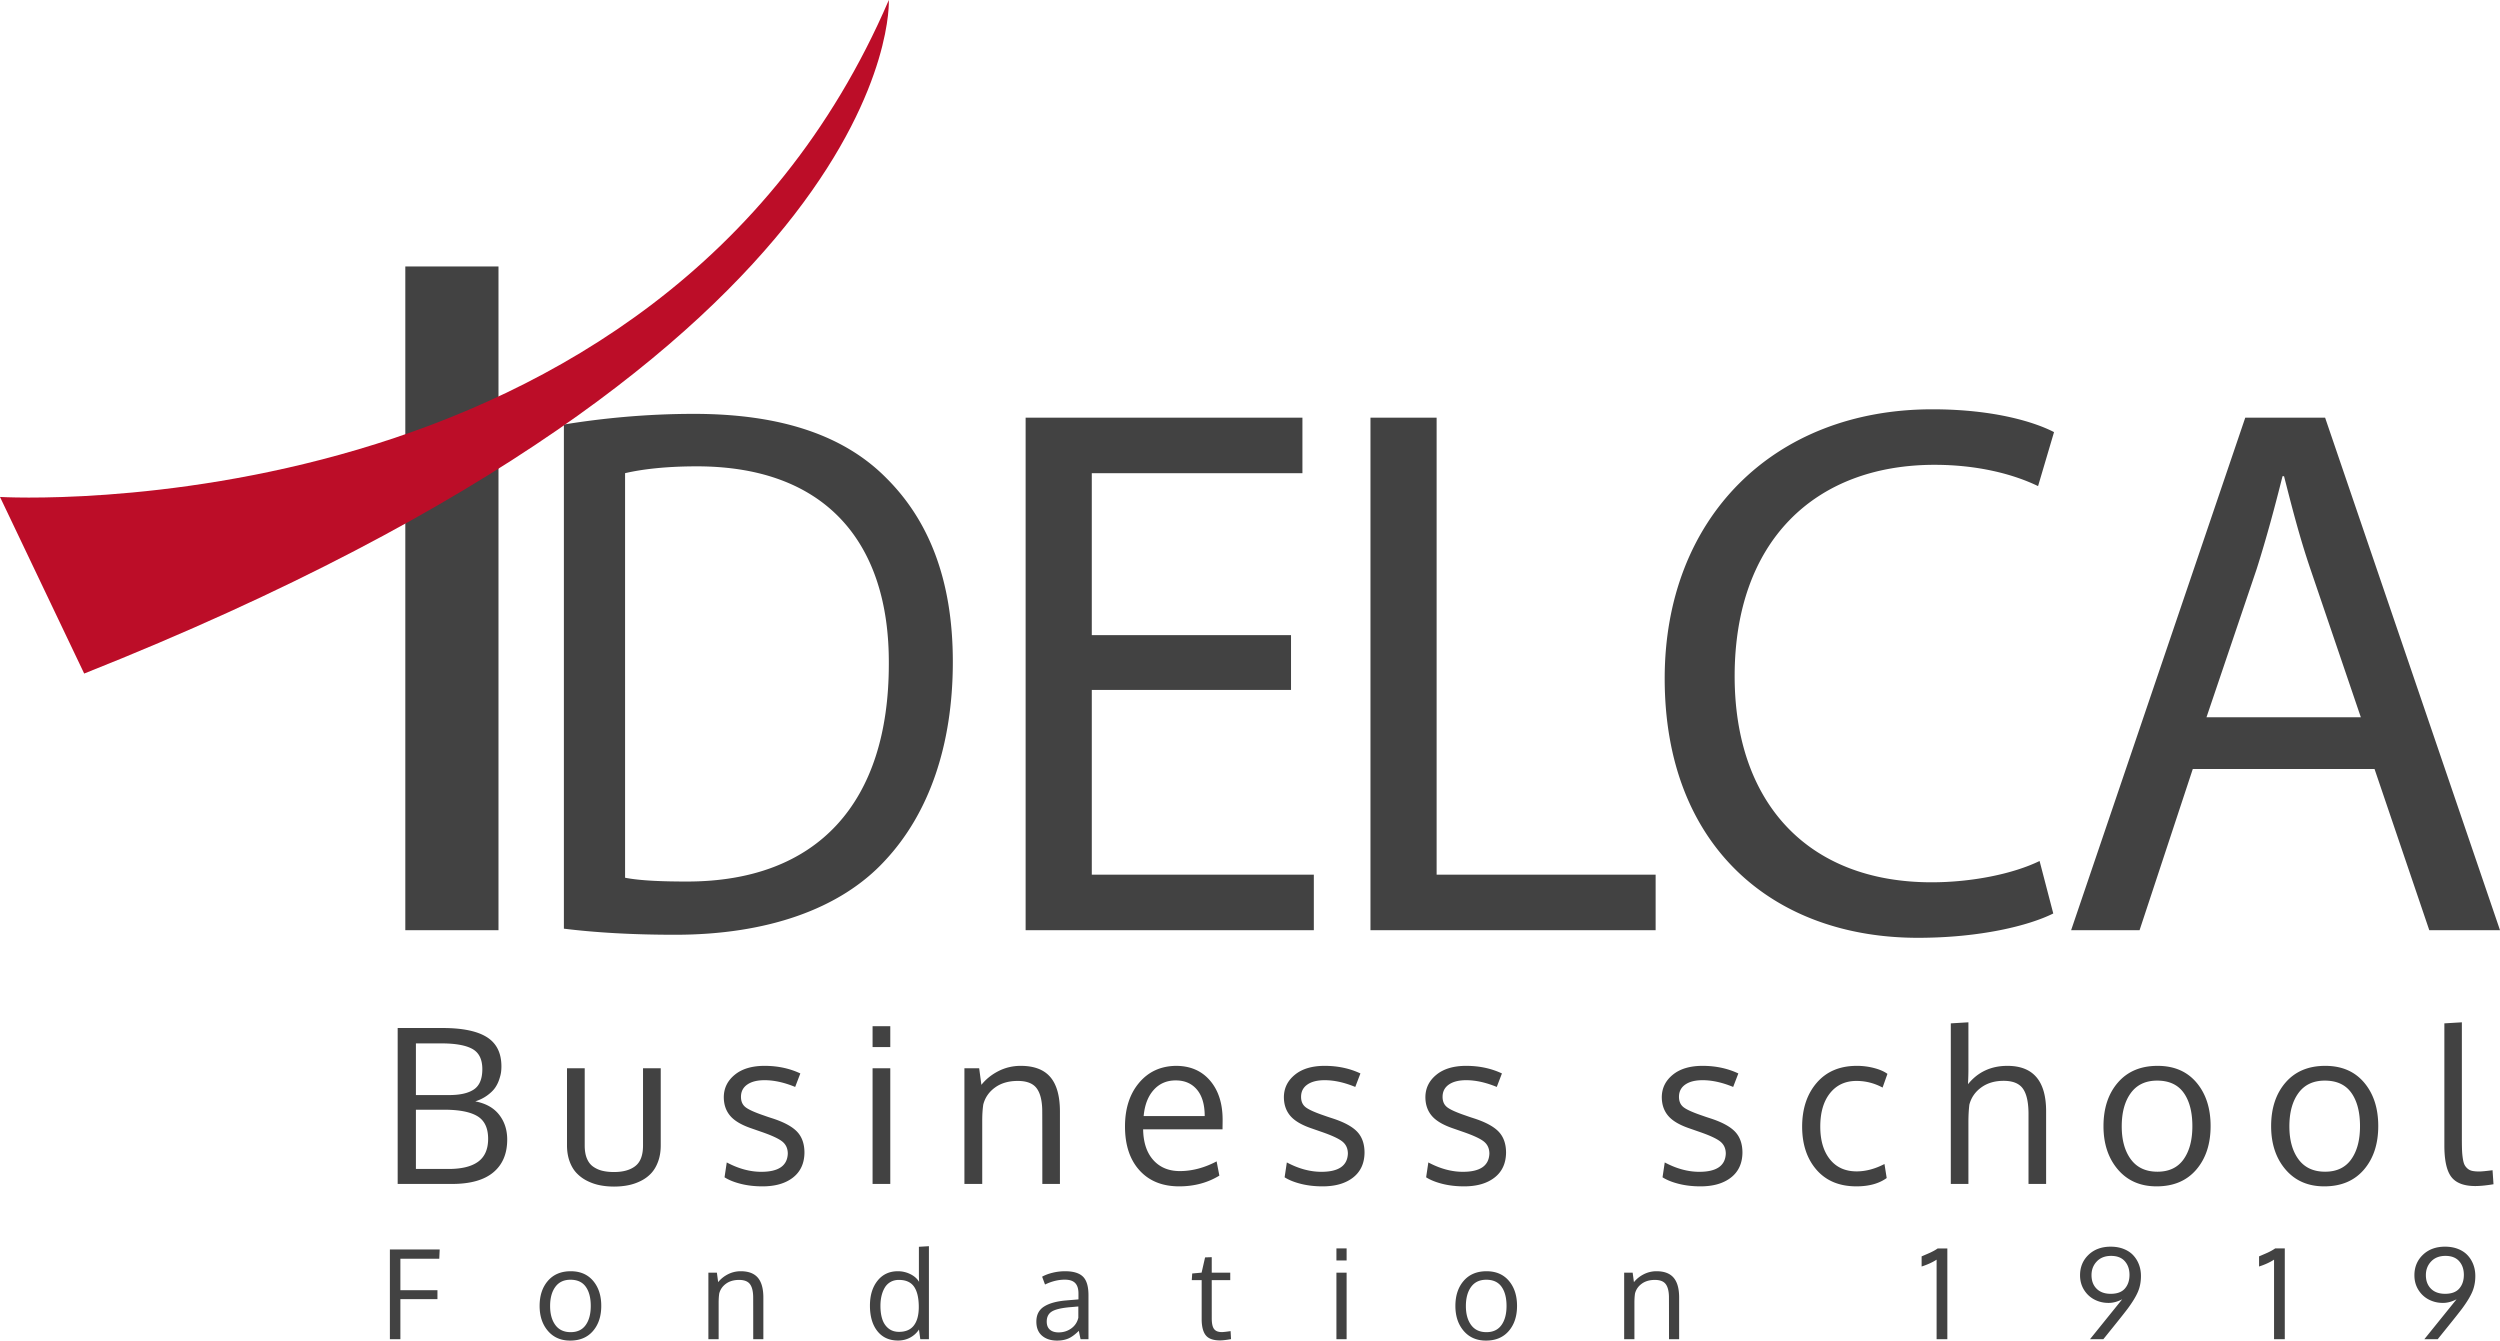
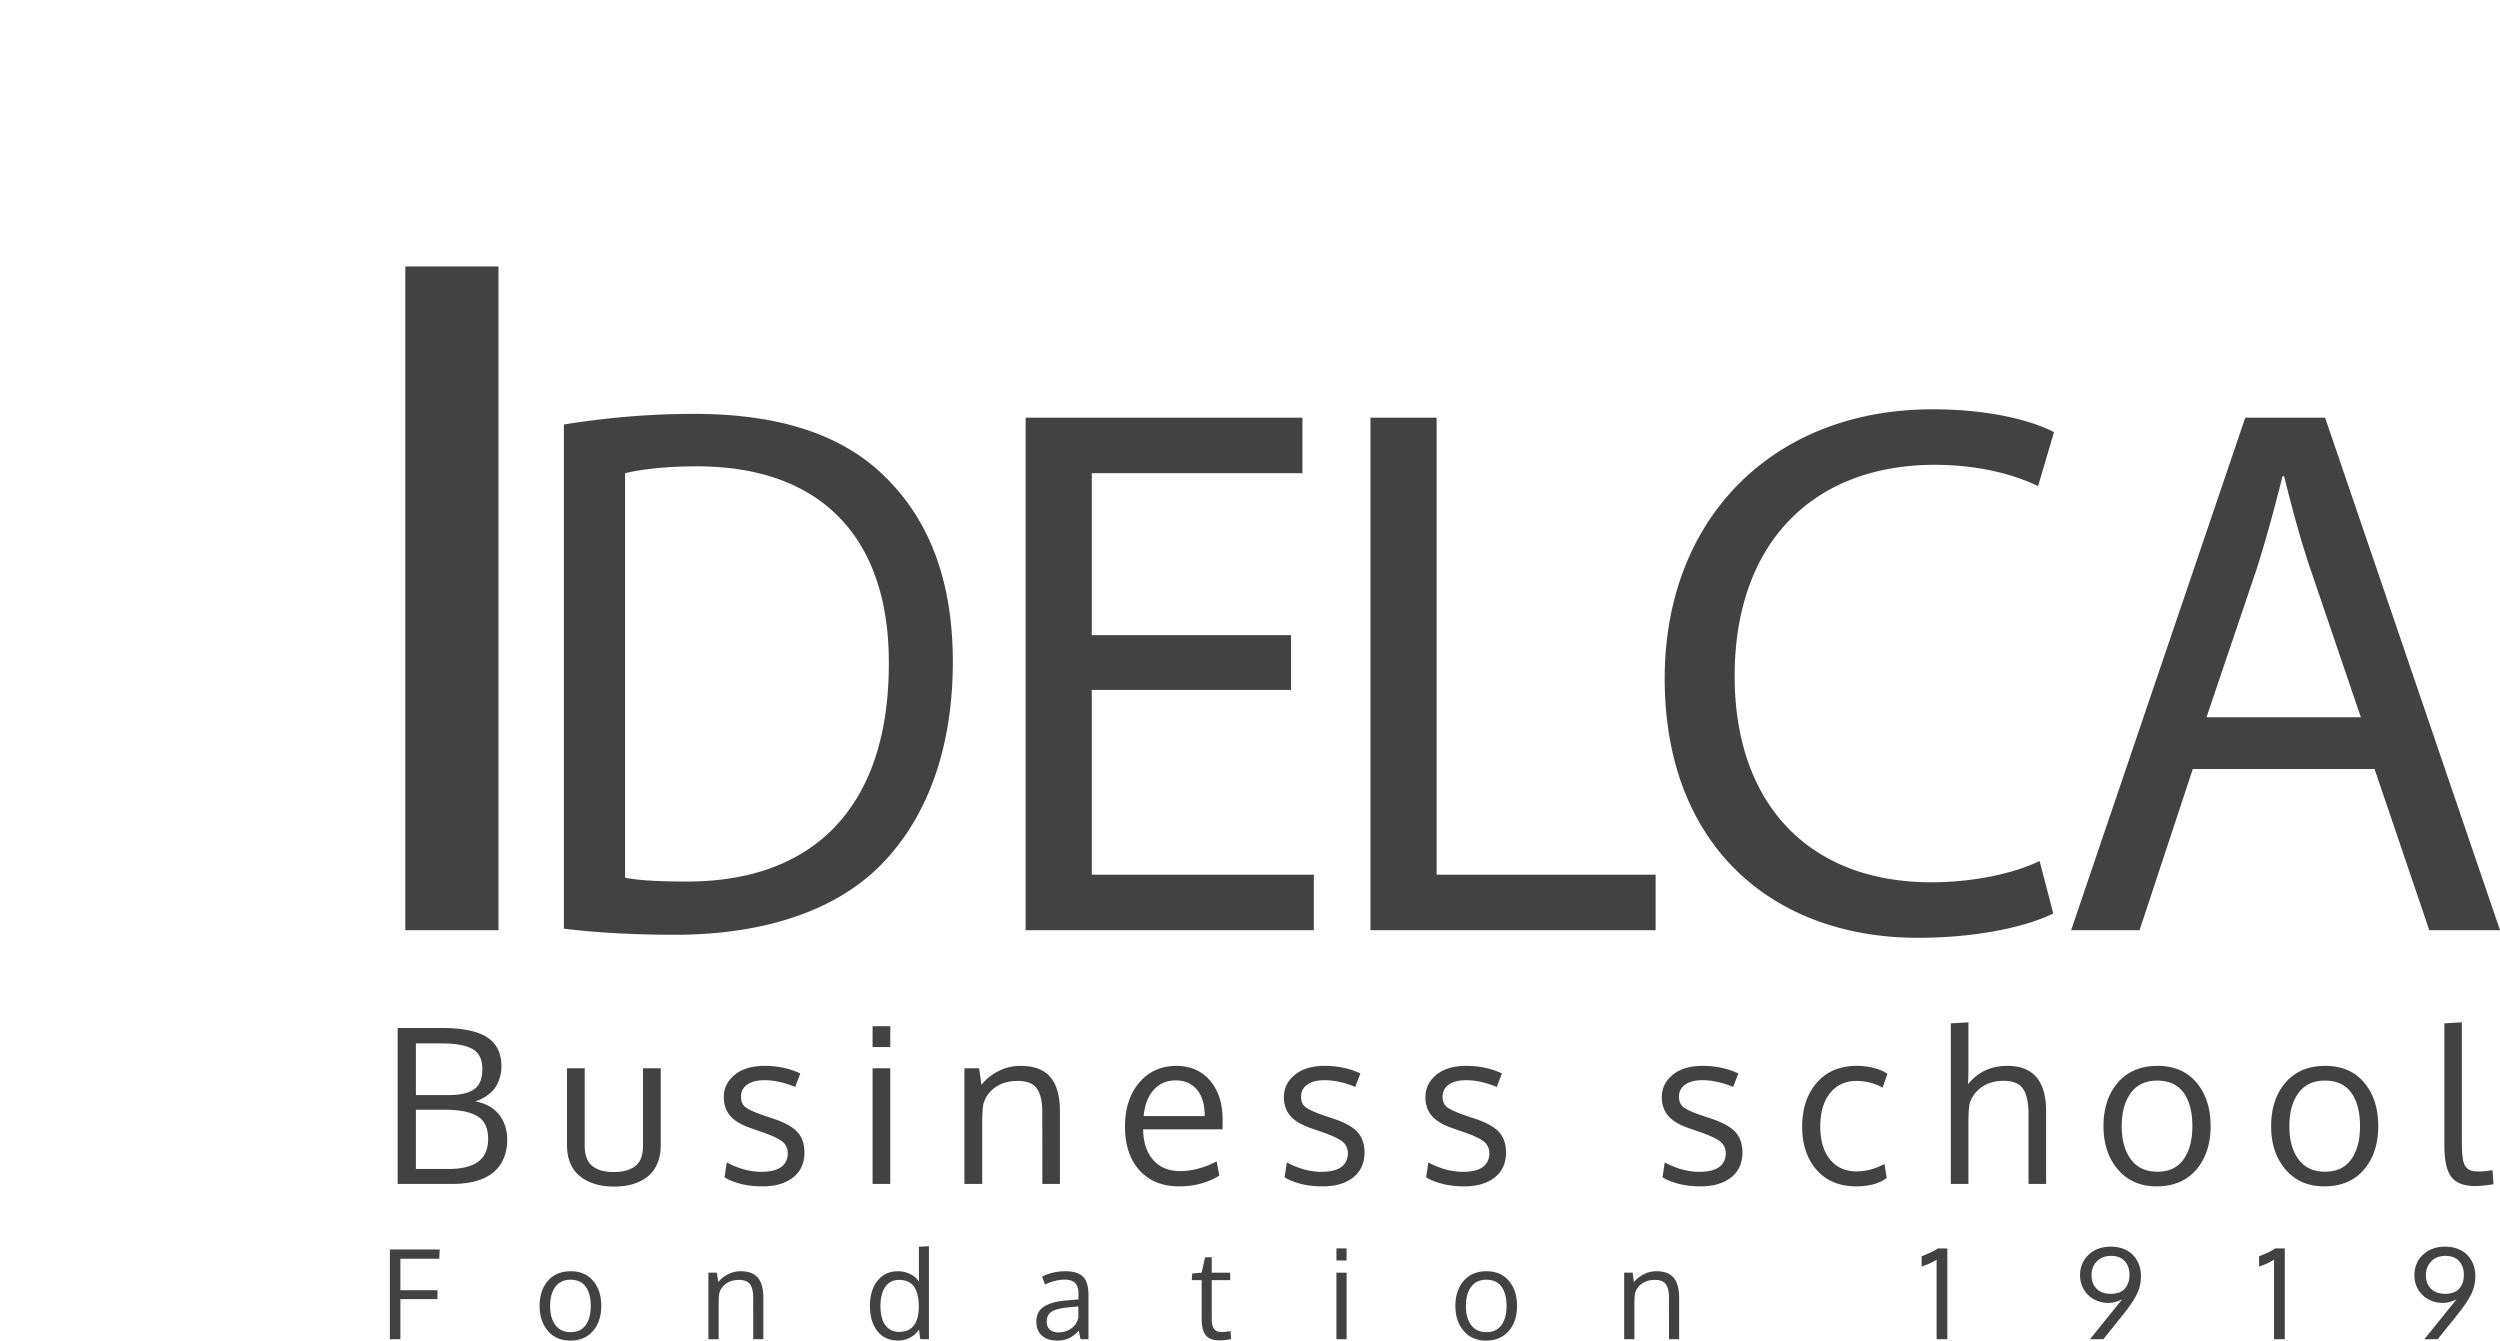
<svg xmlns="http://www.w3.org/2000/svg" viewBox="0 0 811.618 435.217">
  <path d="M161.833 86.5h-30.25v215.487h30.25V86.5zm63.473 47.861c-15.755 0-30.14 1.481-42.242 3.456v163.677c10.047 1.234 21.92 1.975 36.077 1.975 29.912 0 53.659-8.394 68.044-23.947 14.385-15.306 22.148-37.524 22.148-64.68 0-26.91-7.991-46.166-21.691-59.743-13.472-13.578-33.794-20.738-62.336-20.738zm-2.283 151.827c-7.764 0-15.07-.248-20.094-1.235V153.617c5.252-1.234 13.016-2.221 23.29-2.221 42.014 0 62.564 24.934 62.336 64.186 0 44.93-23.062 70.606-65.532 70.606zm203.509-2.222h-72.086v-59.99h64.68V206.2h-64.68v-52.584h68.383v-18.021h-89.862v166.391h93.565v-18.021zm110.964 0h-71.1v-148.37h-21.478v166.391h92.578v-18.021zm90.58-133.064c13.825 0 25.427 2.962 33.574 6.912l5.184-17.528c-5.677-2.962-18.761-7.406-39.499-7.406-51.596 0-86.899 35.303-86.899 87.392 0 54.56 35.303 84.184 82.209 84.184 20.243 0 36.043-3.95 43.942-7.9l-4.443-17.034c-8.64 4.197-21.972 6.913-35.056 6.913-40.487 0-63.94-26.169-63.94-66.903 0-43.696 25.922-68.63 64.928-68.63zm83.806 98.748h59.003l17.774 52.337h22.96l-56.78-166.391h-25.923l-56.533 166.391h22.219l17.28-52.337zm20.737-64.927c3.21-10.121 5.925-20.244 8.394-30.118h.494c2.469 9.628 4.938 19.502 8.64 30.365l16.295 47.893h-50.116l16.293-48.14zM154.294 357.561c1.483-.48 2.778-1.123 3.885-1.934 1.106-.81 1.945-1.62 2.515-2.43.57-.81 1.021-1.706 1.352-2.687.33-.98.536-1.785.616-2.413.08-.627.12-1.26.12-1.9 0-4.335-1.569-7.496-4.706-9.48-3.138-1.986-7.958-2.979-14.461-2.979h-14.513v50.623h17.662c5.932 0 10.399-1.255 13.4-3.765 3-2.51 4.5-6.058 4.5-10.645 0-3.149-.878-5.84-2.635-8.077-1.757-2.236-4.335-3.674-7.735-4.313zm-19.27-18.825h8.282c4.541 0 7.89.598 10.046 1.797 2.157 1.197 3.235 3.383 3.235 6.554 0 3.15-.902 5.34-2.704 6.572-1.803 1.232-4.473 1.848-8.01 1.848h-10.85v-16.771zm20.228 38.386c-2.145 1.586-5.363 2.379-9.652 2.379h-10.577v-19.236h9.14c4.905 0 8.516.702 10.832 2.105 2.316 1.403 3.475 3.85 3.475 7.342 0 3.354-1.073 5.825-3.218 7.41zm53.502-5.22c0 3.127-.827 5.34-2.481 6.64-1.655 1.301-3.965 1.952-6.931 1.952-1.438 0-2.71-.138-3.817-.411a8.624 8.624 0 0 1-2.977-1.352c-.88-.627-1.553-1.512-2.02-2.653-.468-1.14-.702-2.533-.702-4.176v-25.089h-5.75v25.021c0 1.894.274 3.605.822 5.134.547 1.53 1.294 2.802 2.241 3.817a12.178 12.178 0 0 0 3.39 2.532 16.077 16.077 0 0 0 4.158 1.455c1.46.296 3.012.445 4.655.445 1.665 0 3.223-.149 4.672-.445a16.231 16.231 0 0 0 4.125-1.438c1.3-.661 2.413-1.5 3.336-2.515.925-1.015 1.66-2.288 2.208-3.817.548-1.528.822-3.252.822-5.168v-25.02h-5.75v25.088zm42.002-8.83a78.053 78.053 0 0 1-2.841-.959c-2.943-1.004-4.906-1.894-5.887-2.67-.981-.775-1.472-1.893-1.472-3.354 0-1.711.679-3.04 2.037-3.987 1.357-.947 3.234-1.42 5.63-1.42 3.08 0 6.39.73 9.926 2.19l1.678-4.381c-3.492-1.643-7.36-2.465-11.604-2.465-4.107 0-7.342.97-9.704 2.91-2.361 1.94-3.542 4.38-3.542 7.324.022 2.42.736 4.439 2.139 6.058 1.403 1.621 3.748 2.978 7.034 4.074l2.841.992c3.468 1.187 5.795 2.26 6.982 3.218 1.187.958 1.78 2.27 1.78 3.936-.16 3.925-3.024 5.887-8.591 5.887-3.674 0-7.416-1.015-11.227-3.046l-.718 4.826c1.346.867 3.097 1.574 5.254 2.122 2.156.548 4.512.821 7.067.821 4.153 0 7.45-.952 9.893-2.857 2.44-1.905 3.684-4.592 3.73-8.061 0-2.852-.787-5.117-2.361-6.794-1.575-1.678-4.257-3.132-8.044-4.364zm32.52 21.29h5.751v-37.549h-5.75v37.548zm5.751-51.206h-5.75v6.778h5.75v-6.778zm49.36 51.205h5.716v-23.48c0-5.043-1.038-8.78-3.114-11.21-2.077-2.43-5.283-3.645-9.618-3.645-2.58 0-4.98.565-7.205 1.694-2.225 1.13-4.08 2.619-5.562 4.467l-.719-5.374h-4.792v37.548h5.785v-20.536c0-1.986.114-3.742.342-5.271.593-2.26 1.87-4.096 3.834-5.511 1.961-1.415 4.415-2.122 7.358-2.122 2.807 0 4.81.742 6.007 2.225 1.199 1.483 1.843 3.822 1.934 7.016.023 1.073.035 9.14.035 24.2zm56.582-7.324c-3.992 2.1-7.974 3.149-11.945 3.149-3.605 0-6.474-1.192-8.608-3.577-2.134-2.384-3.235-5.71-3.303-9.978h25.774c0-.319.006-.843.018-1.574.01-.73.015-1.232.015-1.506 0-5.317-1.363-9.567-4.09-12.75s-6.417-4.775-11.072-4.775c-4.952.069-8.945 1.911-11.98 5.528-3.035 3.617-4.552 8.334-4.552 14.153 0 6.024 1.569 10.77 4.706 14.239 3.138 3.469 7.433 5.202 12.887 5.202 4.883 0 9.23-1.163 13.04-3.49l-.89-4.621zm-20.433-23.19c1.848-2.065 4.232-3.097 7.154-3.097 2.92 0 5.22.998 6.896 2.995 1.678 1.997 2.516 4.855 2.516 8.573h-19.817c.319-3.582 1.403-6.405 3.251-8.47zm58.055 9.225a77.666 77.666 0 0 1-2.84-.959c-2.945-1.004-4.907-1.894-5.888-2.67-.982-.775-1.472-1.893-1.472-3.354 0-1.711.679-3.04 2.037-3.987 1.357-.947 3.234-1.42 5.63-1.42 3.081 0 6.389.73 9.926 2.19l1.677-4.381c-3.49-1.643-7.359-2.465-11.603-2.465-4.107 0-7.342.97-9.703 2.91-2.362 1.94-3.543 4.38-3.543 7.324.022 2.42.736 4.439 2.14 6.058 1.403 1.621 3.748 2.978 7.033 4.074l2.84.992c3.47 1.187 5.796 2.26 6.983 3.218 1.186.958 1.78 2.27 1.78 3.936-.16 3.925-3.023 5.887-8.59 5.887-3.675 0-7.418-1.015-11.228-3.046l-.719 4.826c1.347.867 3.098 1.574 5.254 2.122 2.157.548 4.513.821 7.068.821 4.154 0 7.45-.952 9.892-2.857 2.441-1.905 3.686-4.592 3.731-8.061 0-2.852-.787-5.117-2.362-6.794-1.574-1.678-4.256-3.132-8.043-4.364zm52.611 19.219c2.442-1.905 3.686-4.592 3.732-8.061 0-2.852-.787-5.117-2.362-6.794-1.575-1.678-4.256-3.132-8.043-4.364a77.666 77.666 0 0 1-2.841-.959c-2.945-1.004-4.906-1.894-5.888-2.67-.981-.775-1.472-1.893-1.472-3.354 0-1.711.68-3.04 2.038-3.987 1.356-.947 3.234-1.42 5.63-1.42 3.08 0 6.388.73 9.925 2.19l1.678-4.381c-3.491-1.643-7.36-2.465-11.604-2.465-4.107 0-7.341.97-9.703 2.91-2.362 1.94-3.543 4.38-3.543 7.324.023 2.42.737 4.439 2.14 6.058 1.403 1.621 3.748 2.978 7.033 4.074l2.841.992c3.469 1.187 5.796 2.26 6.982 3.218 1.187.958 1.78 2.27 1.78 3.936-.16 3.925-3.023 5.887-8.59 5.887-3.675 0-7.417-1.015-11.228-3.046l-.718 4.826c1.346.867 3.097 1.574 5.254 2.122 2.157.548 4.512.821 7.068.821 4.153 0 7.45-.952 9.891-2.857zm70.074-19.22a77.666 77.666 0 0 1-2.841-.958c-2.944-1.004-4.906-1.894-5.888-2.67-.981-.775-1.471-1.893-1.471-3.354 0-1.711.678-3.04 2.037-3.987 1.356-.947 3.234-1.42 5.63-1.42 3.08 0 6.388.73 9.925 2.19l1.678-4.381c-3.491-1.643-7.36-2.465-11.604-2.465-4.107 0-7.341.97-9.703 2.91-2.362 1.94-3.543 4.38-3.543 7.324.023 2.42.737 4.439 2.14 6.058 1.403 1.621 3.748 2.978 7.033 4.074l2.841.992c3.469 1.187 5.796 2.26 6.982 3.218 1.187.958 1.78 2.27 1.78 3.936-.16 3.925-3.023 5.887-8.59 5.887-3.675 0-7.417-1.015-11.228-3.046l-.718 4.826c1.346.867 3.097 1.574 5.254 2.122 2.157.548 4.512.821 7.068.821 4.153 0 7.45-.952 9.892-2.857 2.44-1.905 3.685-4.592 3.731-8.061 0-2.852-.787-5.117-2.362-6.794-1.575-1.678-4.256-3.132-8.043-4.364zm47.444-12.15c2.966 0 5.784.719 8.454 2.156l1.574-4.45c-1.05-.775-2.481-1.403-4.295-1.882a21.946 21.946 0 0 0-5.63-.719c-5.5 0-9.83 1.82-12.99 5.46-3.16 3.64-4.752 8.38-4.774 14.221 0 5.796 1.557 10.486 4.672 14.068 3.114 3.582 7.432 5.373 12.955 5.373 4.061 0 7.336-.9 9.823-2.704l-.719-4.552c-3.08 1.598-6.092 2.396-9.036 2.396-3.696 0-6.589-1.306-8.677-3.919-2.087-2.613-3.131-6.155-3.131-10.628 0-4.586 1.055-8.202 3.166-10.85 2.11-2.647 4.98-3.97 8.608-3.97zm48.984-4.895c-5.317 0-9.584 1.985-12.801 5.956.09-1.917.136-3.525.136-4.826V331.89l-5.715.342v52.13h5.715v-20.024c0-2.1.104-4.005.309-5.716.593-2.282 1.877-4.142 3.85-5.579s4.399-2.156 7.274-2.156c2.99 0 5.083.855 6.28 2.567 1.199 1.711 1.798 4.45 1.798 8.214v22.693h5.716v-23.583c0-9.834-4.188-14.752-12.562-14.752zm48.745 0c-5.455 0-9.745 1.803-12.87 5.408-3.127 3.606-4.689 8.33-4.689 14.17 0 5.729 1.557 10.417 4.672 14.068 3.114 3.651 7.307 5.476 12.578 5.476 5.477 0 9.767-1.808 12.87-5.424 3.103-3.617 4.655-8.335 4.655-14.154 0-5.796-1.529-10.502-4.587-14.119-3.057-3.616-7.267-5.425-12.63-5.425zm8.436 30.36c-1.905 2.67-4.728 4.005-8.47 4.005-3.789 0-6.67-1.34-8.643-4.022-1.975-2.681-2.961-6.246-2.961-10.696 0-4.518.98-8.123 2.943-10.816 1.963-2.692 4.815-4.04 8.558-4.04 3.855 0 6.725 1.319 8.608 3.954 1.882 2.636 2.823 6.247 2.823 10.833 0 4.519-.953 8.112-2.858 10.782zm45.99-30.36c-5.455 0-9.745 1.803-12.87 5.408-3.127 3.606-4.69 8.33-4.69 14.17 0 5.729 1.557 10.417 4.673 14.068 3.114 3.651 7.307 5.476 12.578 5.476 5.476 0 9.766-1.808 12.87-5.424 3.102-3.617 4.655-8.335 4.655-14.154 0-5.796-1.53-10.502-4.587-14.119-3.057-3.616-7.267-5.425-12.63-5.425zm8.436 30.36c-1.905 2.67-4.729 4.005-8.47 4.005-3.789 0-6.67-1.34-8.643-4.022-1.975-2.681-2.961-6.246-2.961-10.696 0-4.518.98-8.123 2.943-10.816 1.963-2.692 4.814-4.04 8.558-4.04 3.855 0 6.725 1.319 8.608 3.954 1.882 2.636 2.823 6.247 2.823 10.833 0 4.519-.953 8.112-2.858 10.782zm41.574 3.936c-.89 0-1.637-.062-2.241-.188-.606-.125-1.124-.376-1.558-.753s-.764-.793-.992-1.25c-.228-.455-.411-1.134-.548-2.036-.137-.9-.222-1.82-.257-2.755a106.93 106.93 0 0 1-.051-3.731V331.89l-5.682.342v39.636c0 4.86.759 8.272 2.276 10.234 1.518 1.963 4.102 2.944 7.753 2.944 1.597 0 3.57-.194 5.921-.582l-.307-4.552c-2.146.274-3.583.41-4.314.41zm-678.311 54.442h3.407v-13h12.034v-2.895h-12.034v-10.223h12.626l.137-3.014h-16.17v29.132zm58.712-22.06c-3.138 0-5.606 1.037-7.405 3.111-1.8 2.076-2.699 4.793-2.699 8.155 0 3.296.896 5.994 2.688 8.095 1.793 2.101 4.206 3.152 7.24 3.152 3.15 0 5.62-1.041 7.405-3.122s2.679-4.796 2.679-8.145c0-3.335-.88-6.043-2.64-8.125-1.76-2.08-4.182-3.121-7.268-3.121zm4.855 17.47c-1.096 1.537-2.72 2.305-4.874 2.305-2.18 0-3.838-.771-4.974-2.314s-1.703-3.595-1.703-6.156c0-2.6.564-4.674 1.694-6.224 1.128-1.55 2.77-2.324 4.924-2.324 2.219 0 3.87.758 4.953 2.275 1.083 1.516 1.625 3.595 1.625 6.234 0 2.6-.548 4.668-1.645 6.204zm50.352-17.47a9.023 9.023 0 0 0-4.146.975c-1.28.65-2.347 1.506-3.2 2.57l-.414-3.092h-2.758v21.607h3.329v-11.818c0-1.143.065-2.154.197-3.033.341-1.3 1.076-2.357 2.206-3.172 1.13-.814 2.54-1.221 4.235-1.221 1.615 0 2.767.427 3.456 1.28.69.854 1.06 2.2 1.113 4.038.013.618.02 5.26.02 13.926h3.29v-13.512c0-2.902-.599-5.052-1.793-6.45s-3.04-2.098-5.535-2.098zm57.826 1.575l.06 1.871c-.63-1.05-1.58-1.887-2.846-2.51a9.05 9.05 0 0 0-4.048-.936c-2.758 0-4.957 1.027-6.599 3.082-1.641 2.055-2.462 4.75-2.462 8.086 0 3.493.808 6.253 2.423 8.282s3.847 3.043 6.697 3.043c1.457 0 2.777-.322 3.959-.966a7.715 7.715 0 0 0 2.836-2.6l.433 3.133h2.797v-30.195l-3.25.197v9.513zm-1.625 16.013c-1.057 1.393-2.668 2.089-4.835 2.089-1.353 0-2.489-.368-3.407-1.104-.92-.735-1.586-1.72-2-2.954-.414-1.234-.62-2.692-.62-4.373 0-1.195.121-2.294.364-3.3.243-1.004.6-1.893 1.073-2.668a5.06 5.06 0 0 1 1.872-1.812c.774-.433 1.667-.65 2.679-.65 2.271 0 3.916.739 4.934 2.216 1.017 1.477 1.526 3.673 1.526 6.589 0 2.587-.529 4.576-1.586 5.967zm49.071-17.588c-1.365 0-2.708.16-4.027.482-1.32.322-2.46.752-3.418 1.29.013.026.158.417.433 1.172.276.755.447 1.211.512 1.37 2.167-1.051 4.314-1.577 6.441-1.577 1.523 0 2.64.368 3.349 1.103.709.736 1.063 1.865 1.063 3.388v1.91c-.433.04-1.086.096-1.96.168-.873.073-1.526.128-1.96.168-3.15.262-5.563.926-7.238 1.989s-2.51 2.698-2.51 4.904c0 1.983.613 3.503 1.84 4.56 1.228 1.057 2.853 1.586 4.875 1.586 1.419 0 2.653-.23 3.703-.69 1.05-.46 2.173-1.287 3.369-2.482.183.973.374 1.879.571 2.719h2.56v-14.3c0-2.823-.594-4.822-1.782-5.998-1.189-1.174-3.129-1.762-5.82-1.762zm4.314 15.087c-.341 1.458-1.106 2.617-2.294 3.477-1.189.86-2.564 1.29-4.127 1.29-1.195 0-2.134-.296-2.817-.887-.682-.59-1.024-1.463-1.024-2.62 0-1.509.561-2.606 1.684-3.289 1.123-.682 3.109-1.149 5.958-1.398.223-.013.7-.052 1.429-.118a37.32 37.32 0 0 1 1.19-.099v3.644zm46.62 4.668c-1.209 0-2.062-.334-2.561-1.004-.5-.67-.75-1.826-.75-3.467V415.6h6.008v-2.442h-6.007v-5.023l-2.166.079-1.124 4.944-3.052.275-.138 2.167h3.21v12.98c.053 2.311.525 3.985 1.419 5.023.893 1.037 2.402 1.555 4.53 1.555.827 0 2.022-.137 3.584-.413l-.138-2.6c-1.444.21-2.382.315-2.816.315zm37.164 2.305h3.31v-21.607h-3.31v21.607zm0-25.567h3.31v-3.9h-3.31v3.9zm48.726 3.507c-3.137 0-5.606 1.037-7.405 3.111-1.8 2.076-2.698 4.793-2.698 8.155 0 3.296.895 5.994 2.688 8.095 1.792 2.101 4.205 3.152 7.238 3.152 3.152 0 5.62-1.041 7.407-3.122 1.785-2.081 2.678-4.796 2.678-8.145 0-3.335-.88-6.043-2.64-8.125-1.759-2.08-4.182-3.121-7.268-3.121zm4.856 17.47c-1.097 1.537-2.722 2.305-4.875 2.305-2.18 0-3.838-.771-4.973-2.314-1.137-1.543-1.704-3.595-1.704-6.156 0-2.6.564-4.674 1.693-6.224 1.13-1.55 2.77-2.324 4.925-2.324 2.219 0 3.87.758 4.953 2.275 1.084 1.516 1.625 3.595 1.625 6.234 0 2.6-.548 4.668-1.644 6.204zm50.352-17.47a9.023 9.023 0 0 0-4.146.975c-1.28.65-2.348 1.506-3.201 2.57l-.414-3.092h-2.757v21.607h3.329v-11.818c0-1.143.065-2.154.197-3.033.34-1.3 1.076-2.357 2.205-3.172 1.13-.814 2.541-1.221 4.235-1.221 1.616 0 2.768.427 3.457 1.28.69.854 1.06 2.2 1.113 4.038.012.618.02 5.26.02 13.926h3.29v-13.512c0-2.902-.598-5.052-1.794-6.45s-3.04-2.098-5.534-2.098zm89.988-6.619c-.486.263-.89.467-1.211.61-.322.146-.805.356-1.448.631-.644.276-1.07.46-1.28.552v3.289c1.916-.617 3.538-1.359 4.865-2.226v25.823h3.486v-29.467h-3.132c-.367.264-.795.526-1.28.788zm64.738 1.409c-.807-.86-1.839-1.536-3.093-2.03-1.254-.491-2.65-.737-4.185-.737-2.968 0-5.37.88-7.21 2.639-1.837 1.76-2.756 3.978-2.756 6.657 0 1.76.426 3.33 1.28 4.707.853 1.38 1.98 2.433 3.378 3.162 1.399.729 2.93 1.093 4.599 1.093 1.47 0 2.948-.394 4.431-1.182l-10.459 12.96h4.334l1.556-1.93a539.537 539.537 0 0 0 3.535-4.392 192.528 192.528 0 0 0 2.827-3.605c1.576-2.14 2.685-3.971 3.329-5.495.643-1.523.965-3.223.965-5.101 0-1.34-.22-2.584-.66-3.733a9.122 9.122 0 0 0-1.87-3.013zm-2.679 10.823c-.992 1.142-2.524 1.714-4.6 1.714-1.955 0-3.486-.552-4.588-1.655-1.104-1.103-1.654-2.573-1.654-4.412 0-1.76.57-3.24 1.713-4.442s2.692-1.802 4.648-1.802c1.943 0 3.424.575 4.441 1.724s1.528 2.623 1.528 4.422c0 1.825-.496 3.309-1.488 4.45zm47.492-12.232c-.486.263-.89.467-1.211.61-.323.146-.805.356-1.449.631-.643.276-1.07.46-1.28.552v3.289c1.917-.617 3.54-1.359 4.865-2.226v25.823h3.487v-29.467h-3.132c-.367.264-.795.526-1.28.788zm63.737 1.409c-.807-.86-1.839-1.536-3.092-2.03-1.254-.491-2.65-.737-4.186-.737-2.968 0-5.37.88-7.209 2.639-1.838 1.76-2.757 3.978-2.757 6.657 0 1.76.426 3.33 1.28 4.707.853 1.38 1.98 2.433 3.378 3.162 1.399.729 2.931 1.093 4.599 1.093 1.47 0 2.948-.394 4.432-1.182l-10.46 12.96h4.335l1.555-1.93a539.537 539.537 0 0 0 3.535-4.392 192.528 192.528 0 0 0 2.828-3.605c1.575-2.14 2.684-3.971 3.328-5.495.643-1.523.966-3.223.966-5.101 0-1.34-.221-2.584-.66-3.733a9.122 9.122 0 0 0-1.872-3.013zm-2.678 10.823c-.993 1.142-2.525 1.714-4.6 1.714-1.956 0-3.486-.552-4.589-1.655-1.103-1.103-1.654-2.573-1.654-4.412 0-1.76.57-3.24 1.713-4.442s2.692-1.802 4.648-1.802c1.944 0 3.424.575 4.442 1.724s1.527 2.623 1.527 4.422c0 1.825-.496 3.309-1.487 4.45z" fill="#424242" />
-   <path d="M0 161.333S213.78 174 288.557 0c0 0 5.443 112.67-261.224 218.668L0 161.333z" fill="#bc0d28" />
</svg>